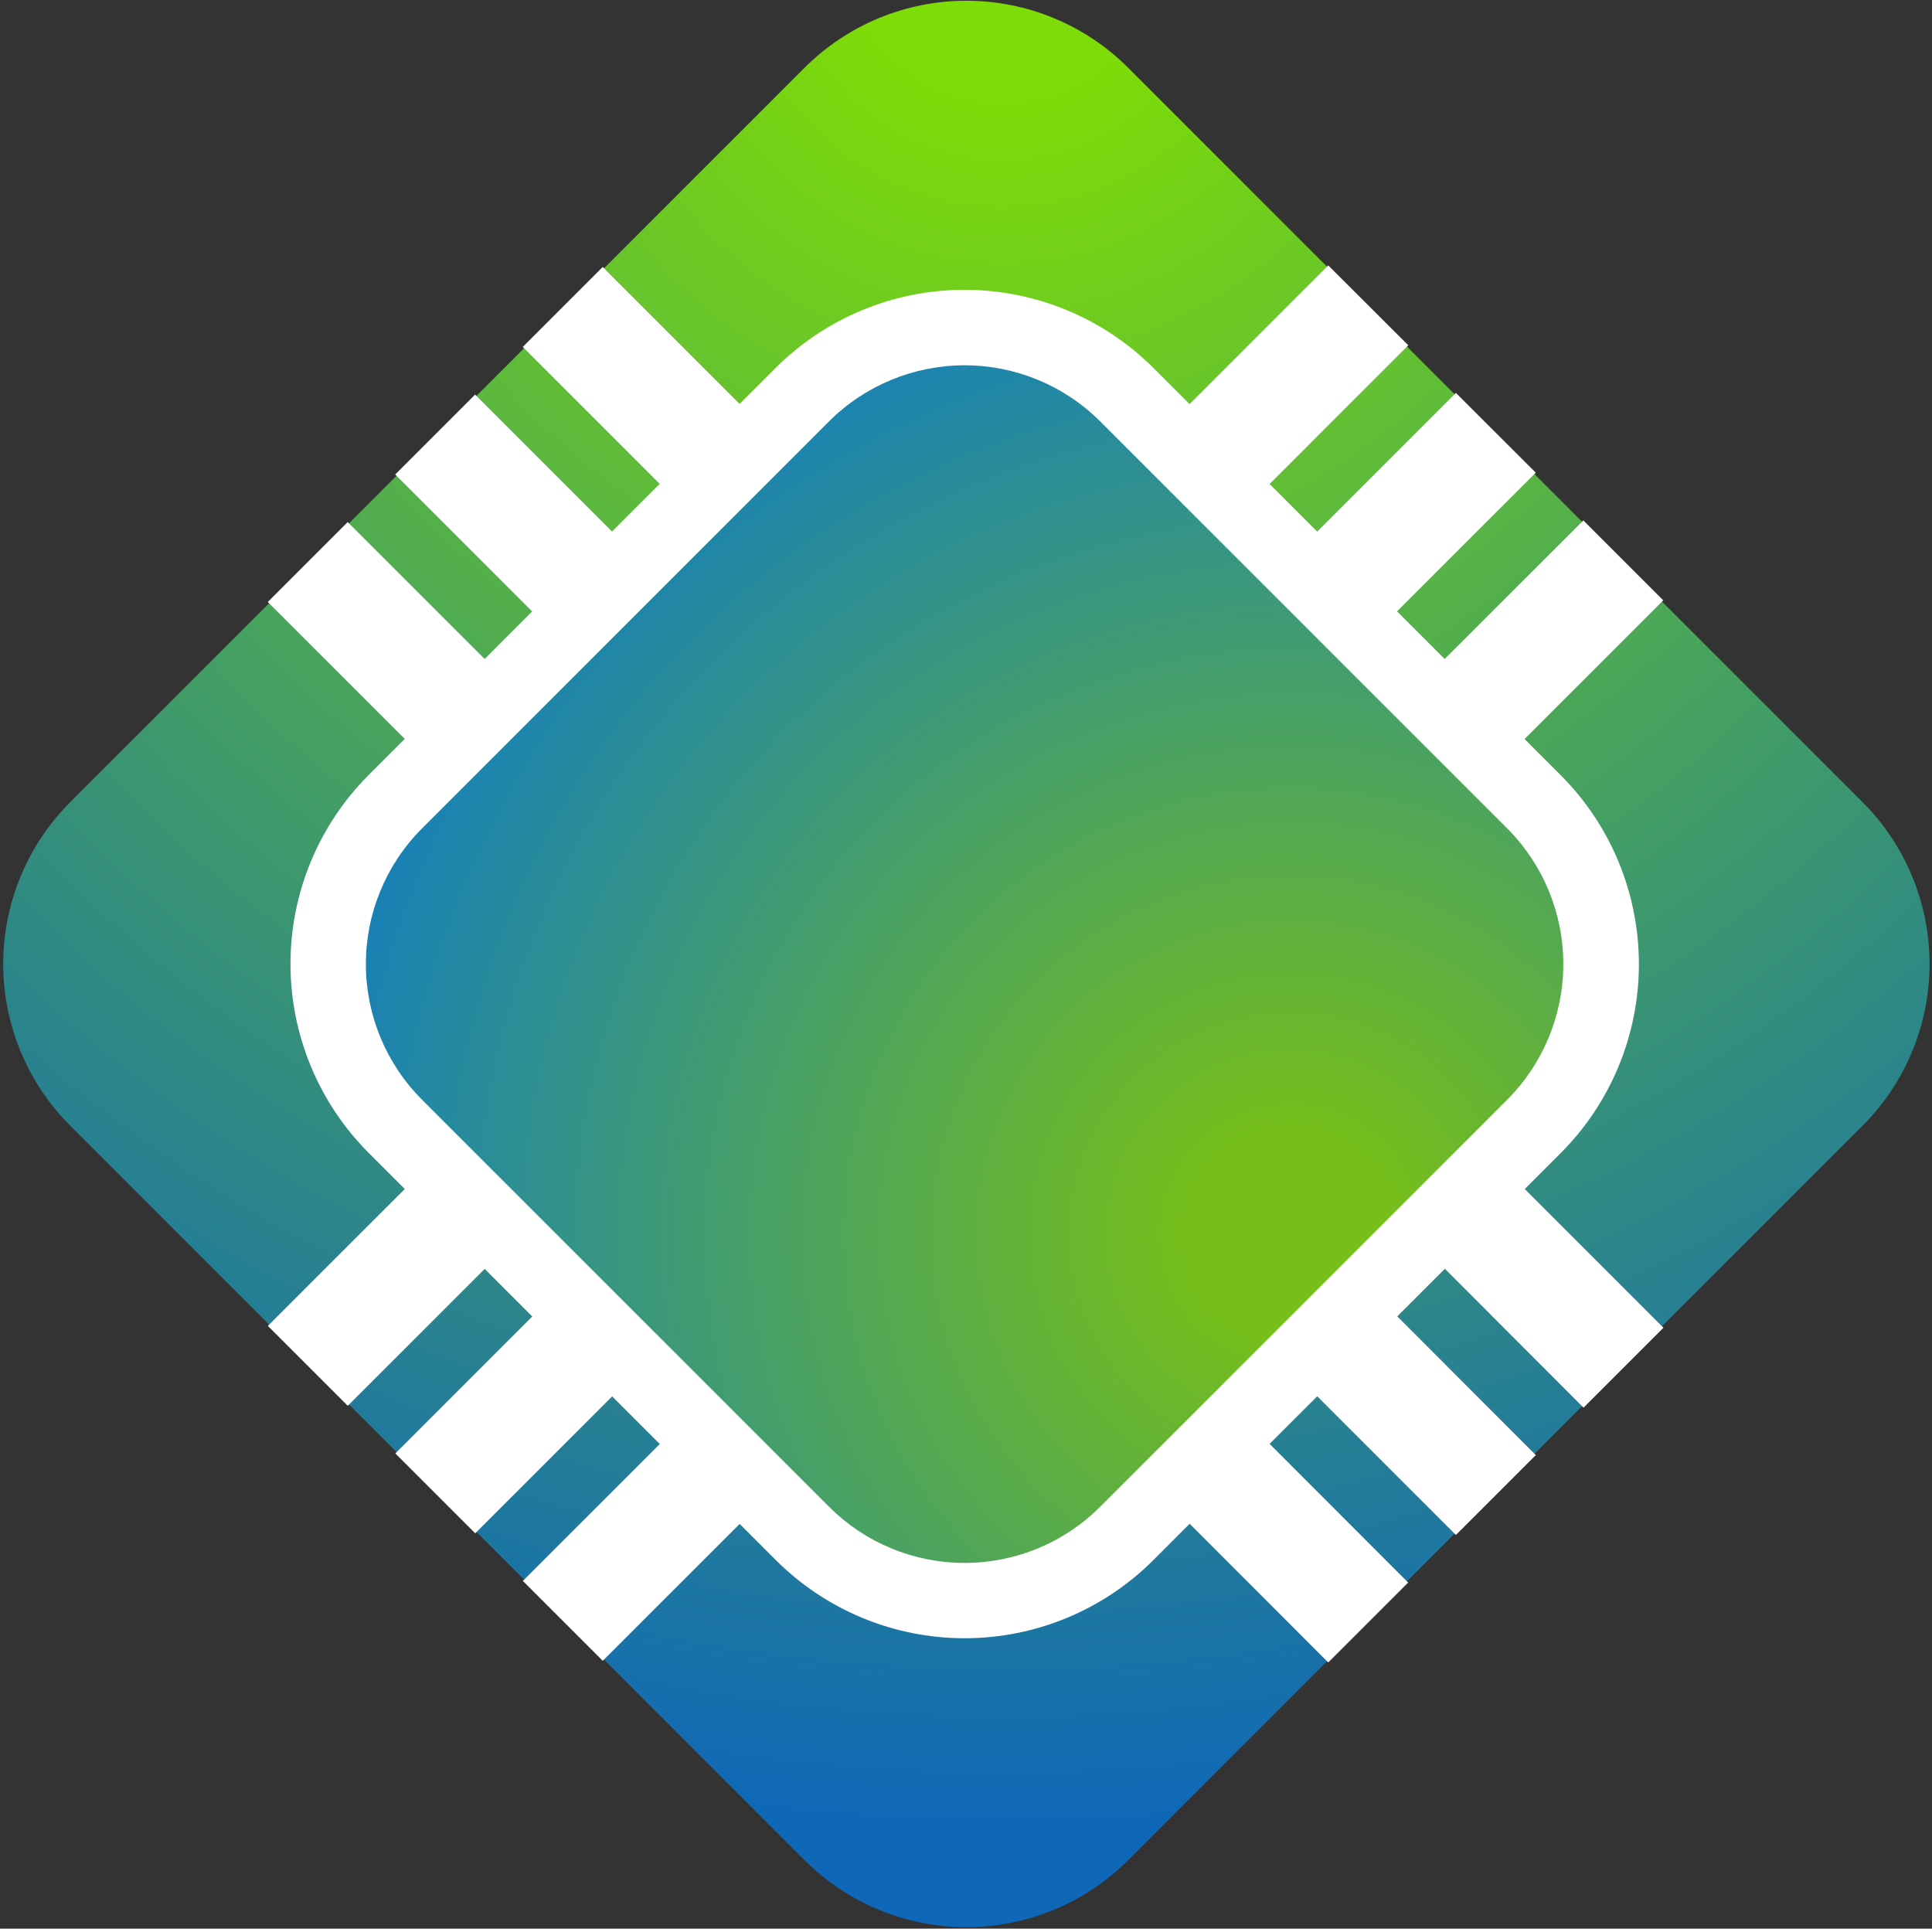
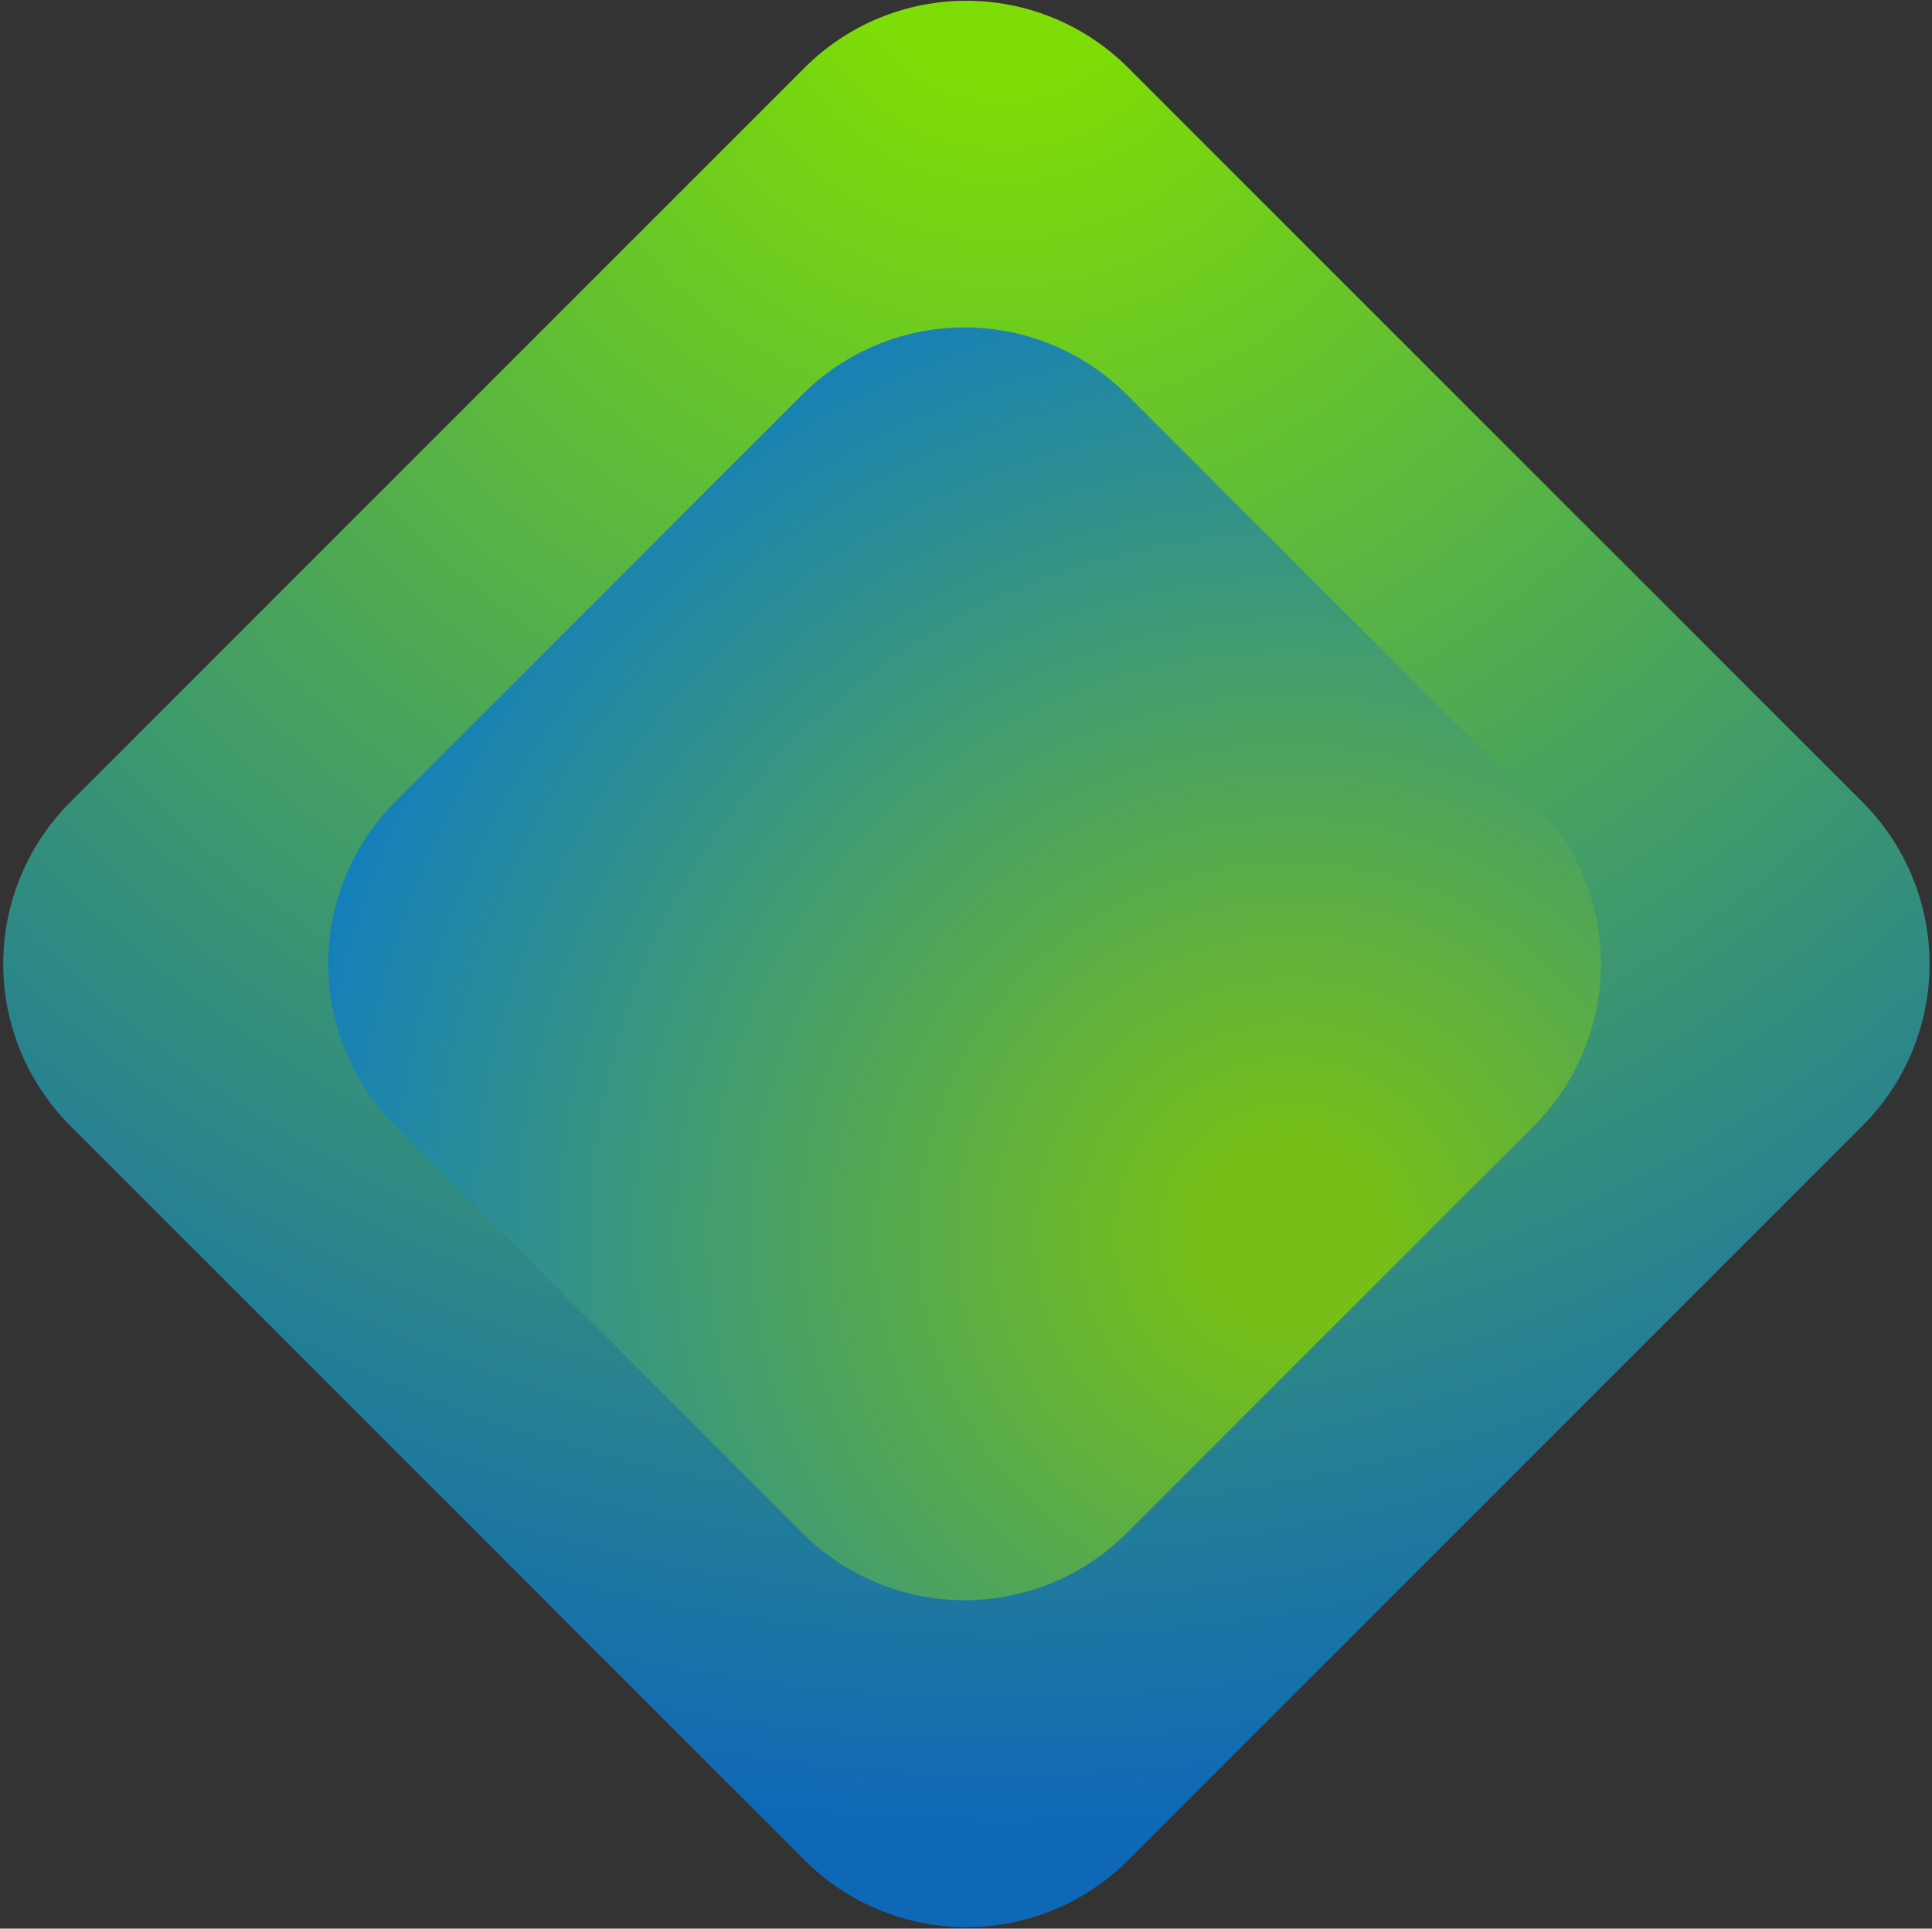
<svg xmlns="http://www.w3.org/2000/svg" width="560" height="559" viewBox="0 0 560 559" fill="none">
  <rect x="0" y="0" width="560" height="559" fill="#333333" stroke="none" />
  <path d="M539.87 232.49L327 19.64C314.561 7.202 297.691 0.215 280.1 0.215C262.509 0.215 245.639 7.202 233.2 19.64L20.36 232.49C7.922 244.929 0.935 261.799 0.935 279.39C0.935 296.981 7.922 313.851 20.36 326.29L233.21 539.15C245.649 551.588 262.519 558.575 280.11 558.575C297.701 558.575 314.571 551.588 327.01 539.15L539.87 326.29C552.308 313.851 559.295 296.981 559.295 279.39C559.295 261.799 552.308 244.929 539.87 232.49Z" fill="url(#paint0_radial_1_15)" />
  <path d="M232.58 114.35L114.58 232.35C102.123 244.819 95.125 261.724 95.125 279.35C95.125 296.976 102.123 313.881 114.58 326.35L232.58 444.35C245.049 456.807 261.954 463.805 279.58 463.805C297.206 463.805 314.111 456.807 326.58 444.35L444.58 326.35C457.037 313.881 464.035 296.976 464.035 279.35C464.035 261.724 457.037 244.819 444.58 232.35L326.58 114.35C314.111 101.893 297.206 94.895 279.58 94.895C261.954 94.895 245.049 101.893 232.58 114.35Z" fill="url(#paint1_radial_1_15)" />
-   <path d="M459 408L482.16 384.84L441.96 344.63L452.41 334.18C466.904 319.651 475.044 299.967 475.044 279.445C475.044 258.923 466.904 239.239 452.41 224.71L441.9 214.2L482.1 174L458.94 150.84L418.74 191L404.94 177.2L445.15 137L422 113.88L381.79 154.08L368 140.29L408.2 100.08L385 76.92L344.8 117.13L334.3 106.63C319.771 92.136 300.087 83.996 279.565 83.996C259.043 83.996 239.359 92.136 224.83 106.63L214.38 117.08L174.69 77.39L151.53 100.55L191.22 140.24L177.4 154.06L137.71 114.37L114.55 137.53L154.24 177.22L140.48 191L100.78 151.32L77.62 174.48L117.32 214.16L106.83 224.65C92.336 239.179 84.197 258.863 84.197 279.385C84.197 299.907 92.336 319.591 106.83 334.12L117.33 344.62L77.64 384.3L100.8 407.46L140.49 367.78L154.28 381.57L114.59 421.26L137.75 444.42L177.44 404.73L191.24 418.53L151.55 458.21L174.71 481.37L214.4 441.7L224.86 452.16C239.377 466.676 259.066 474.831 279.595 474.831C300.124 474.831 319.813 466.676 334.33 452.16L344.83 441.65L385 481.85L408.16 458.69L368 418.5L381.8 404.7L422 444.9L445.16 421.74L405 381.54L418.8 367.74L459 408ZM318.89 436.72C313.73 441.882 307.605 445.976 300.862 448.77C294.12 451.563 286.893 453.001 279.595 453.001C272.297 453.001 265.07 451.563 258.328 448.77C251.585 445.976 245.46 441.882 240.3 436.72L122.3 318.72C111.893 308.291 106.048 294.159 106.048 279.425C106.048 264.691 111.893 250.559 122.3 240.13L240.3 122.13C250.729 111.723 264.861 105.878 279.595 105.878C294.329 105.878 308.461 111.723 318.89 122.13L436.89 240.13C447.293 250.562 453.134 264.693 453.134 279.425C453.134 294.157 447.293 308.288 436.89 318.72L318.89 436.72Z" fill="white" />
  <defs>
    <radialGradient id="paint0_radial_1_15" cx="0" cy="0" r="1" gradientUnits="userSpaceOnUse" gradientTransform="translate(290.616 -11.391) rotate(45) scale(536.92)">
      <stop offset="0.08" stop-color="#7EDC07" />
      <stop offset="1" stop-color="#0F68B7" />
    </radialGradient>
    <radialGradient id="paint1_radial_1_15" cx="0" cy="0" r="1" gradientUnits="userSpaceOnUse" gradientTransform="translate(373.161 357.083) scale(337.83)">
      <stop offset="0.08" stop-color="#76BF19" />
      <stop offset="1" stop-color="#0373D8" />
    </radialGradient>
  </defs>
</svg>